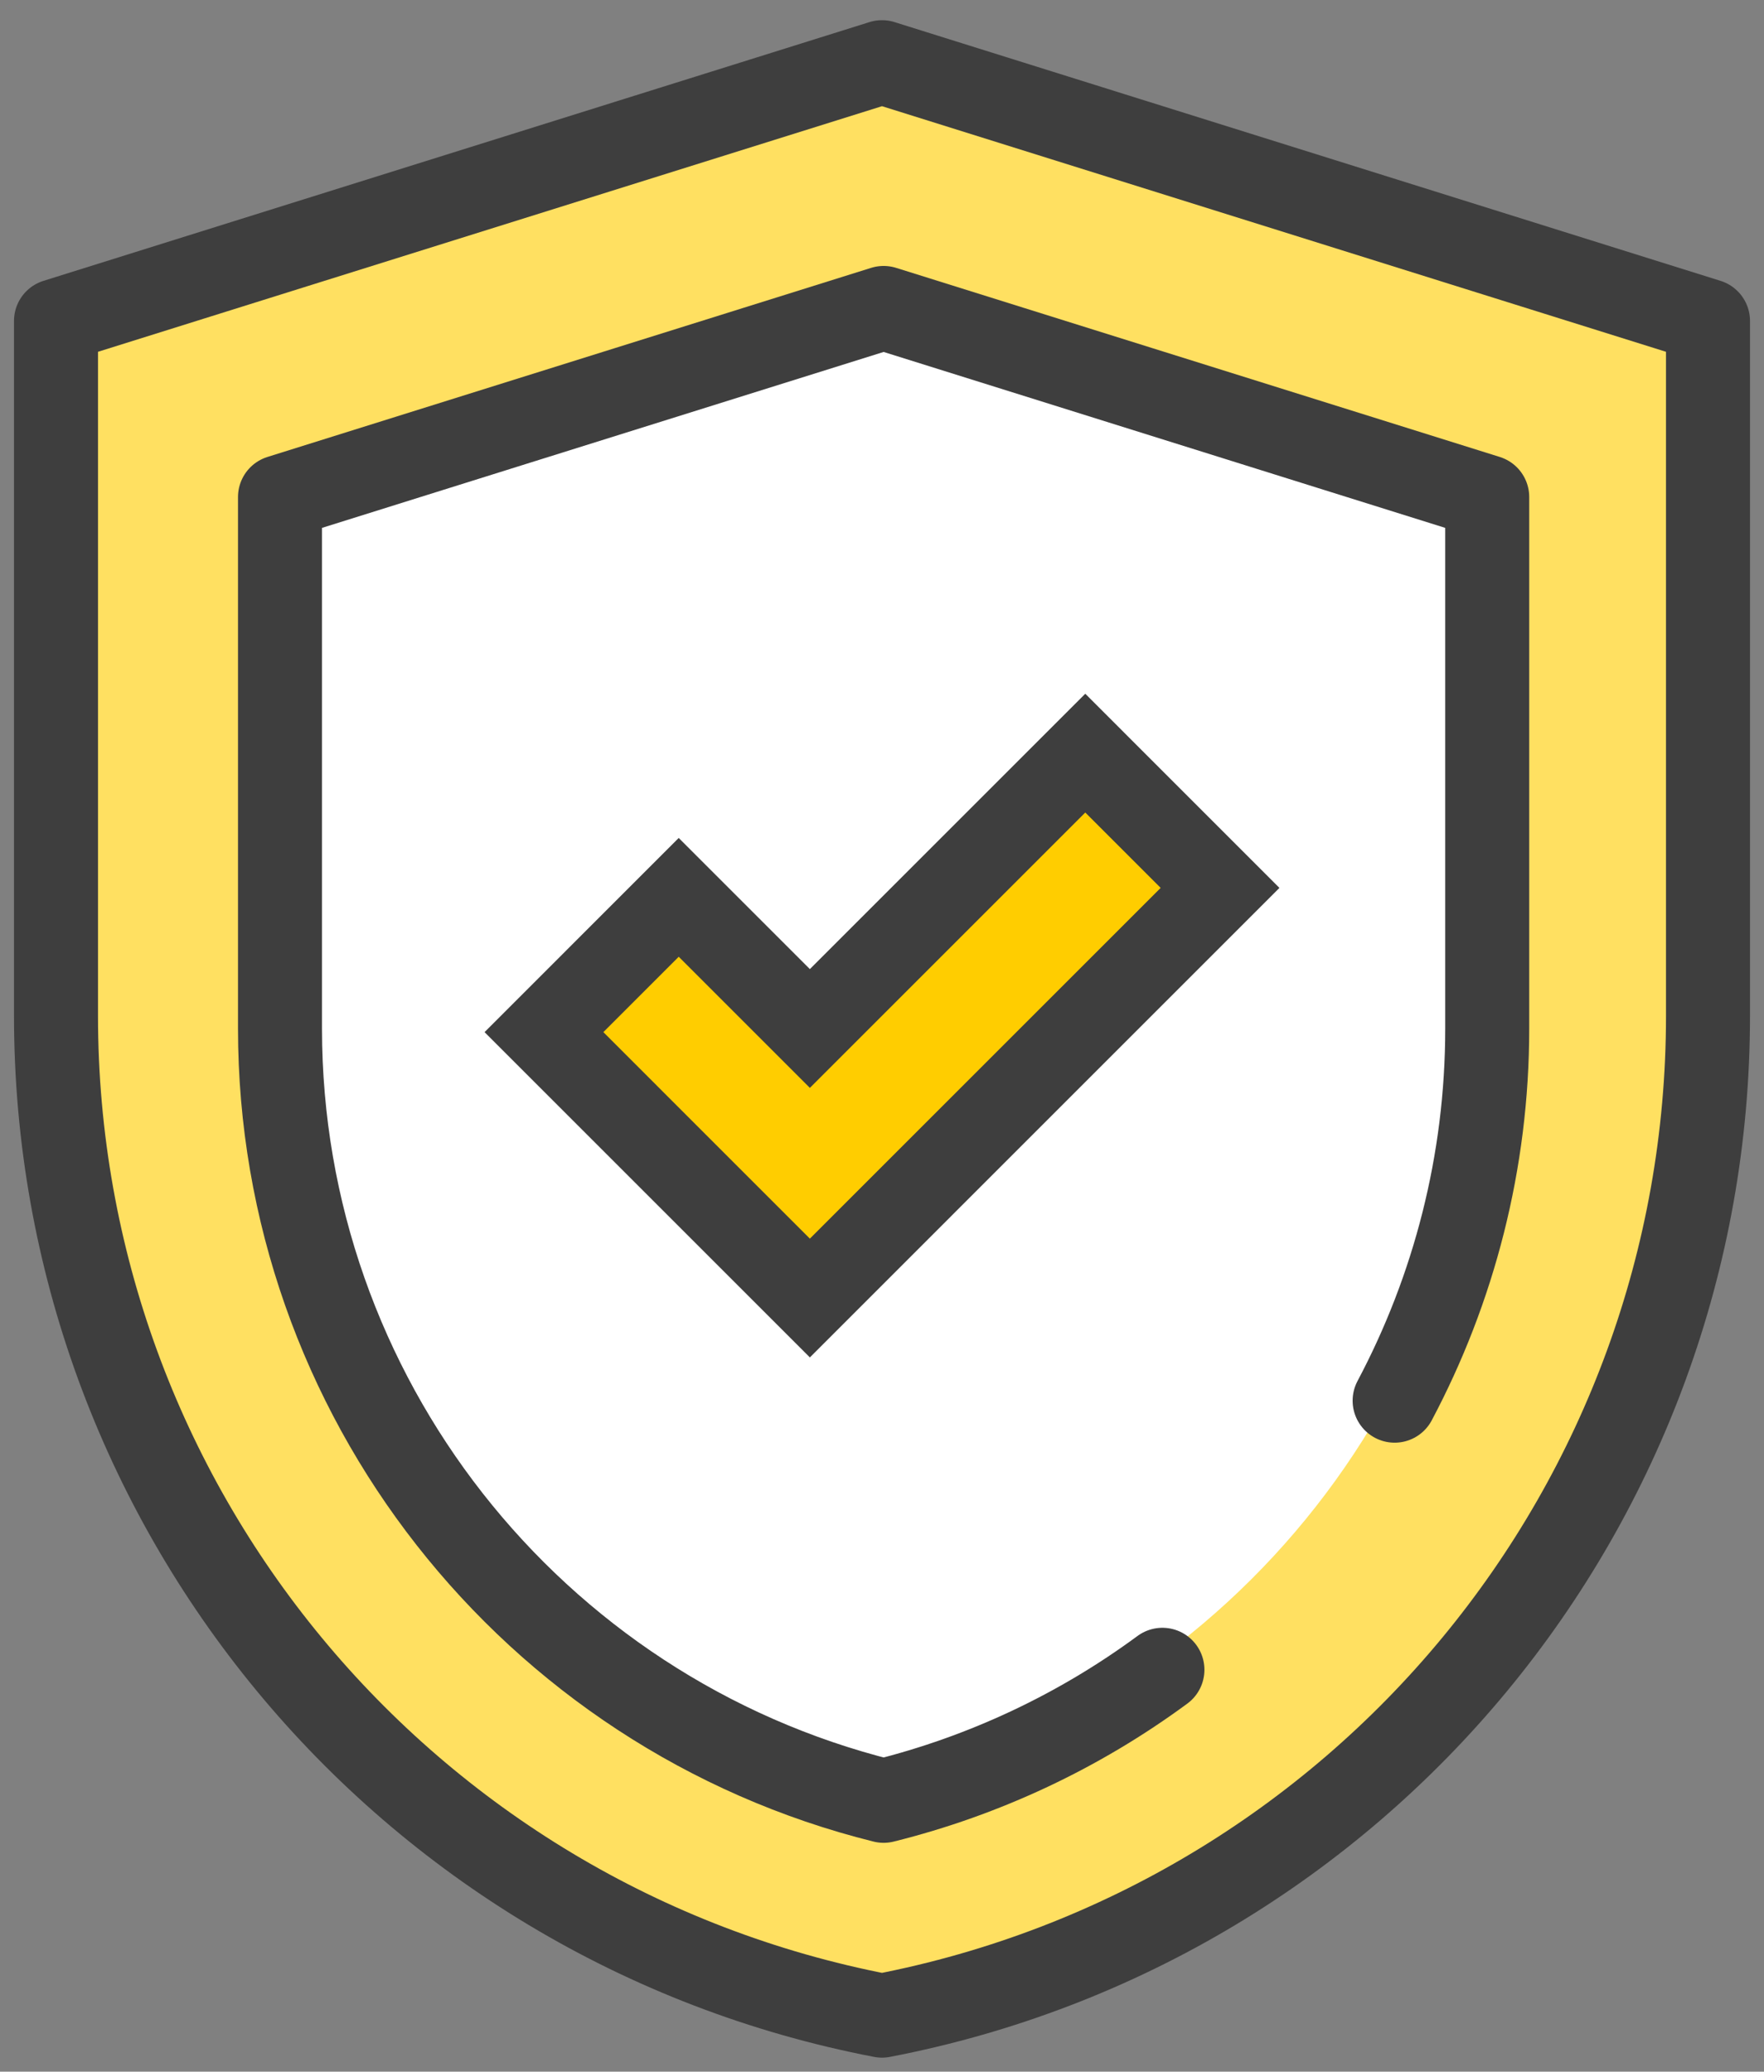
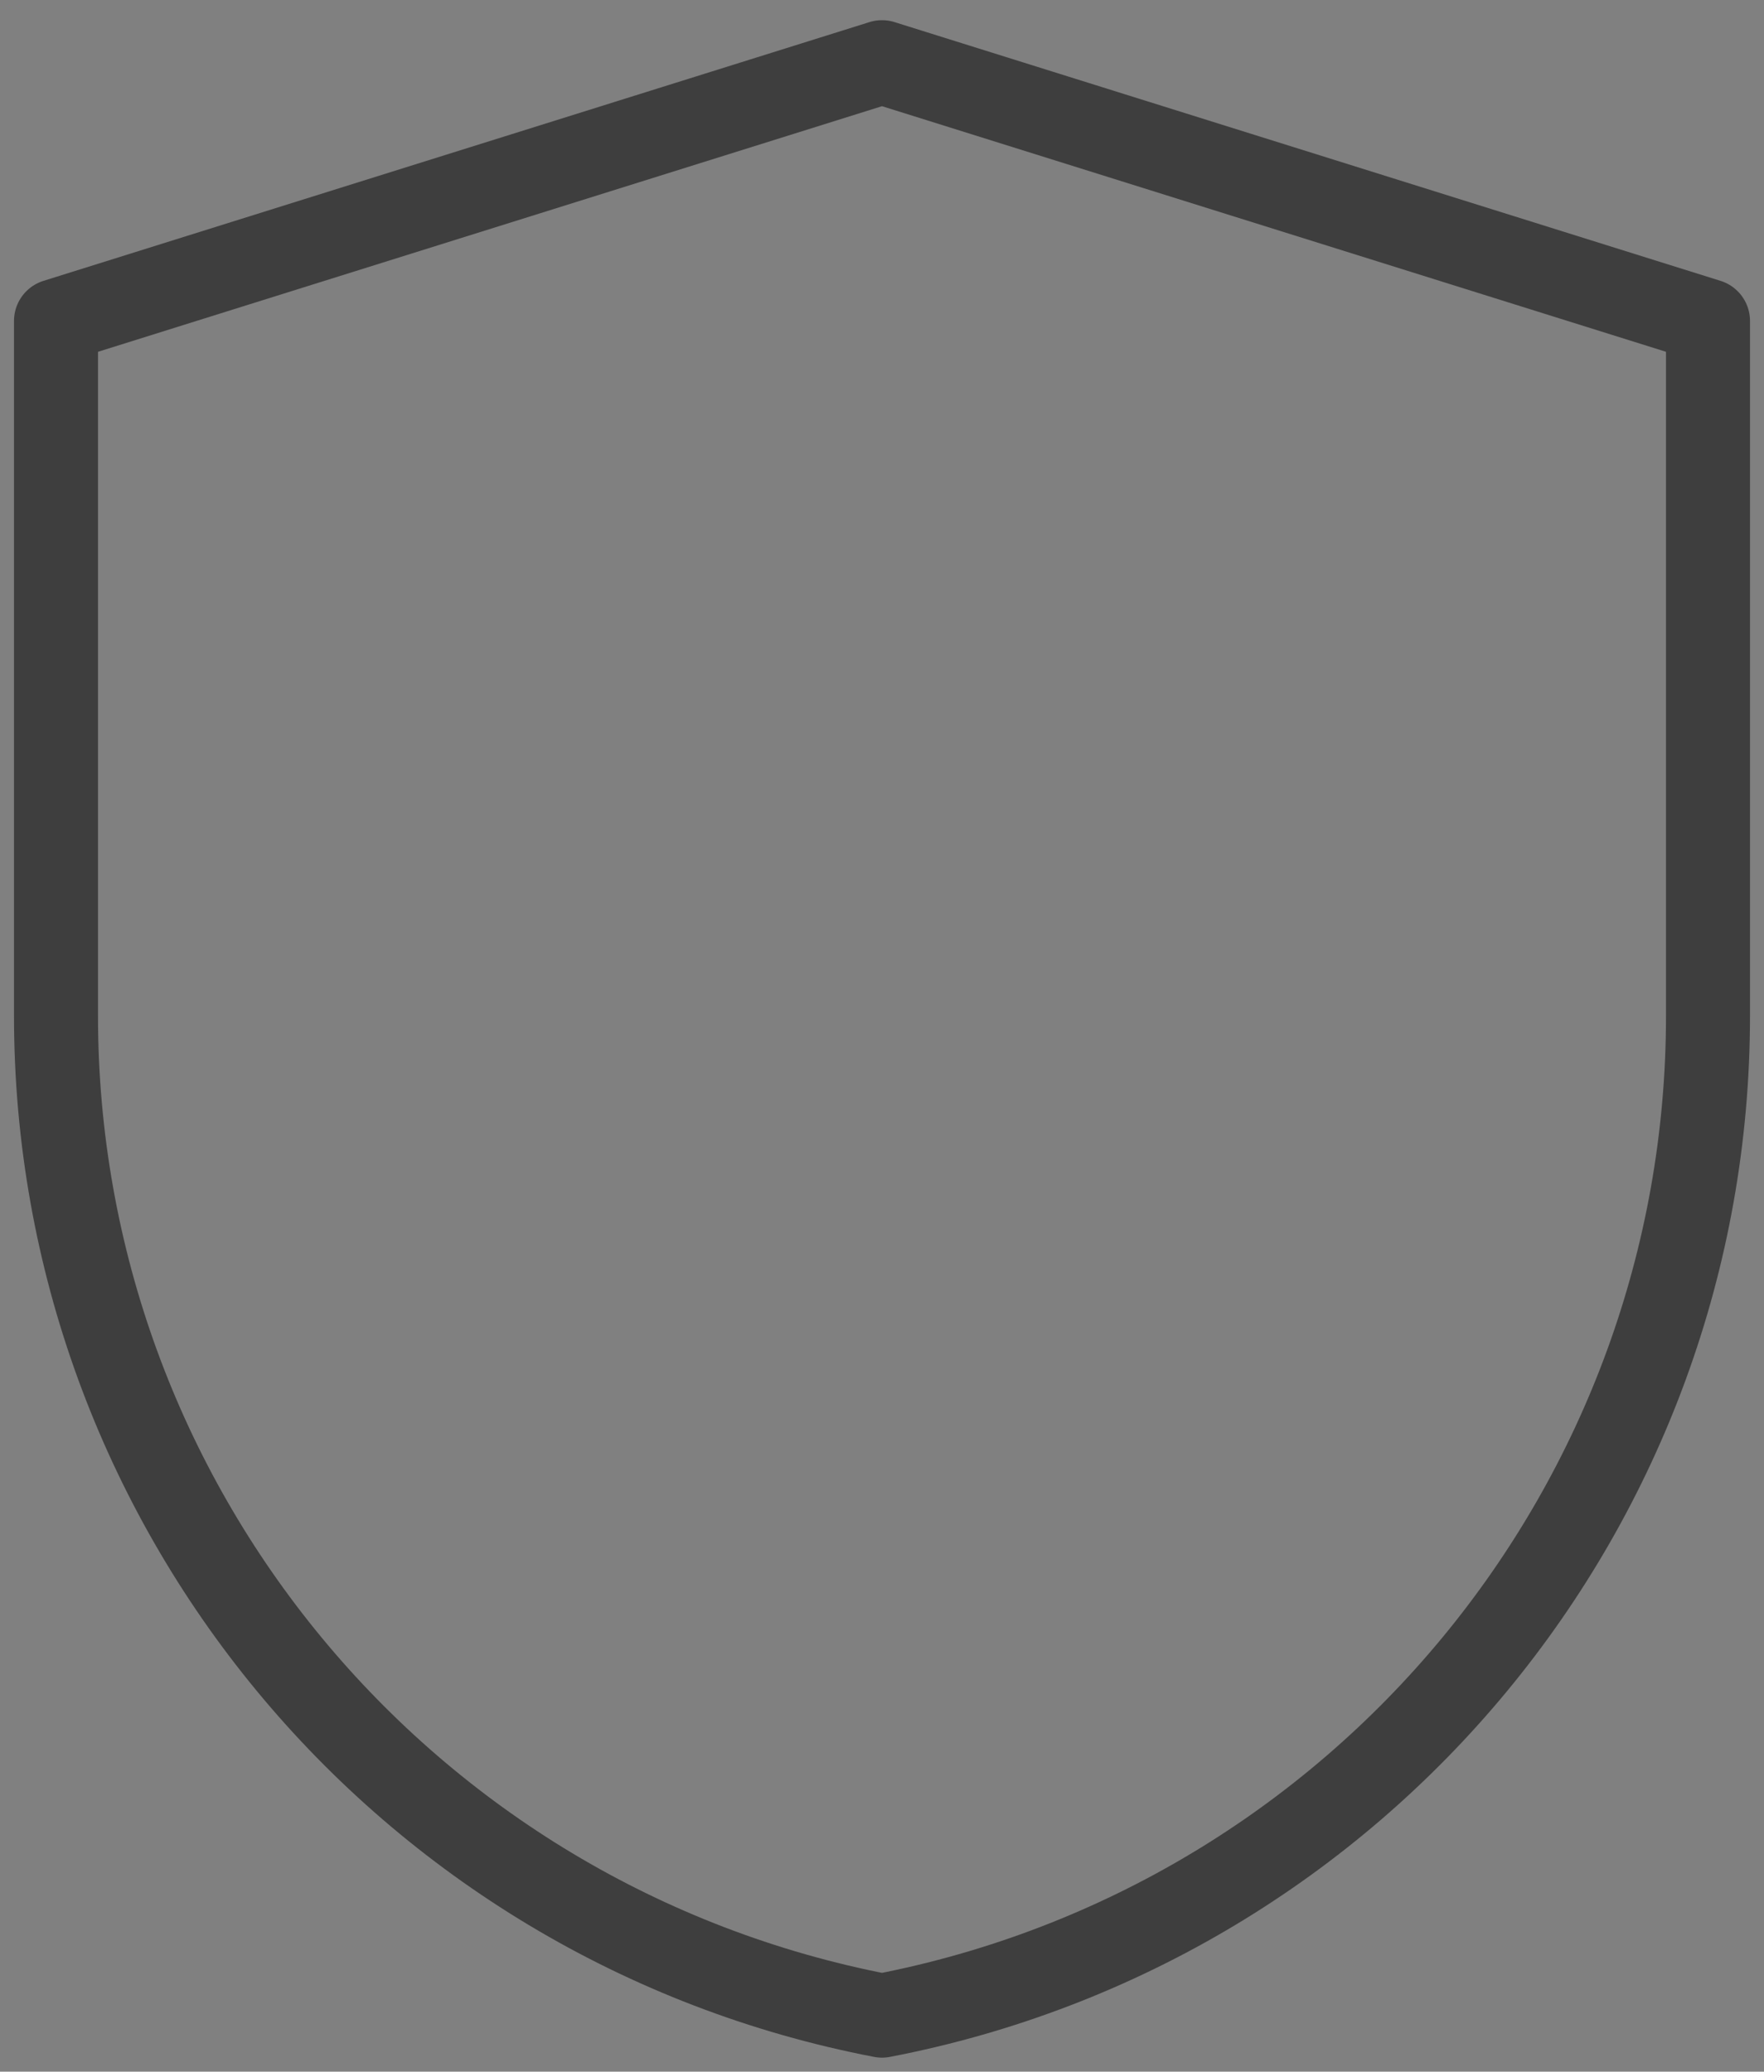
<svg xmlns="http://www.w3.org/2000/svg" width="63" height="74" viewBox="0 0 63 74" fill="none">
  <rect x="0" y="0" width="63" height="74" fill="#808080" stroke="none" />
-   <path d="M31.499 2.221L61 11.464V36.286C61 53.724 48.623 68.707 31.5 72C14.377 68.707 2 53.724 2 36.286V11.464L31.501 2.221" fill="#FFE061" />
-   <path d="M9.942 17.299V36.286C9.942 49.377 18.92 60.74 31.5 63.87C44.08 60.74 53.058 49.377 53.058 36.286V17.299L31.5 10.545L9.942 17.299Z" fill="white" />
-   <path d="M28.924 46.366L19.427 36.868L24.24 32.054L28.924 36.738L38.76 26.902L43.573 31.716L28.924 46.366Z" fill="#FFCD00" stroke="#3E3E3E" stroke-width="3" />
  <path d="M31.499 2.221L61 11.464V36.286C61 53.724 48.623 68.707 31.5 72C14.377 68.707 2 53.724 2 36.286V11.464L31.501 2.221" stroke="#3E3E3E" stroke-width="3" stroke-miterlimit="10" stroke-linecap="round" stroke-linejoin="round" />
-   <path d="M49.808 50.033C51.926 46.041 53.115 41.506 53.115 36.742V17.754L31.558 11L10 17.754V36.742C10 49.832 18.978 61.196 31.558 64.326C35.151 63.432 38.535 61.842 41.515 59.645" stroke="#3E3E3E" stroke-width="3" stroke-miterlimit="10" stroke-linecap="round" stroke-linejoin="round" />
</svg>